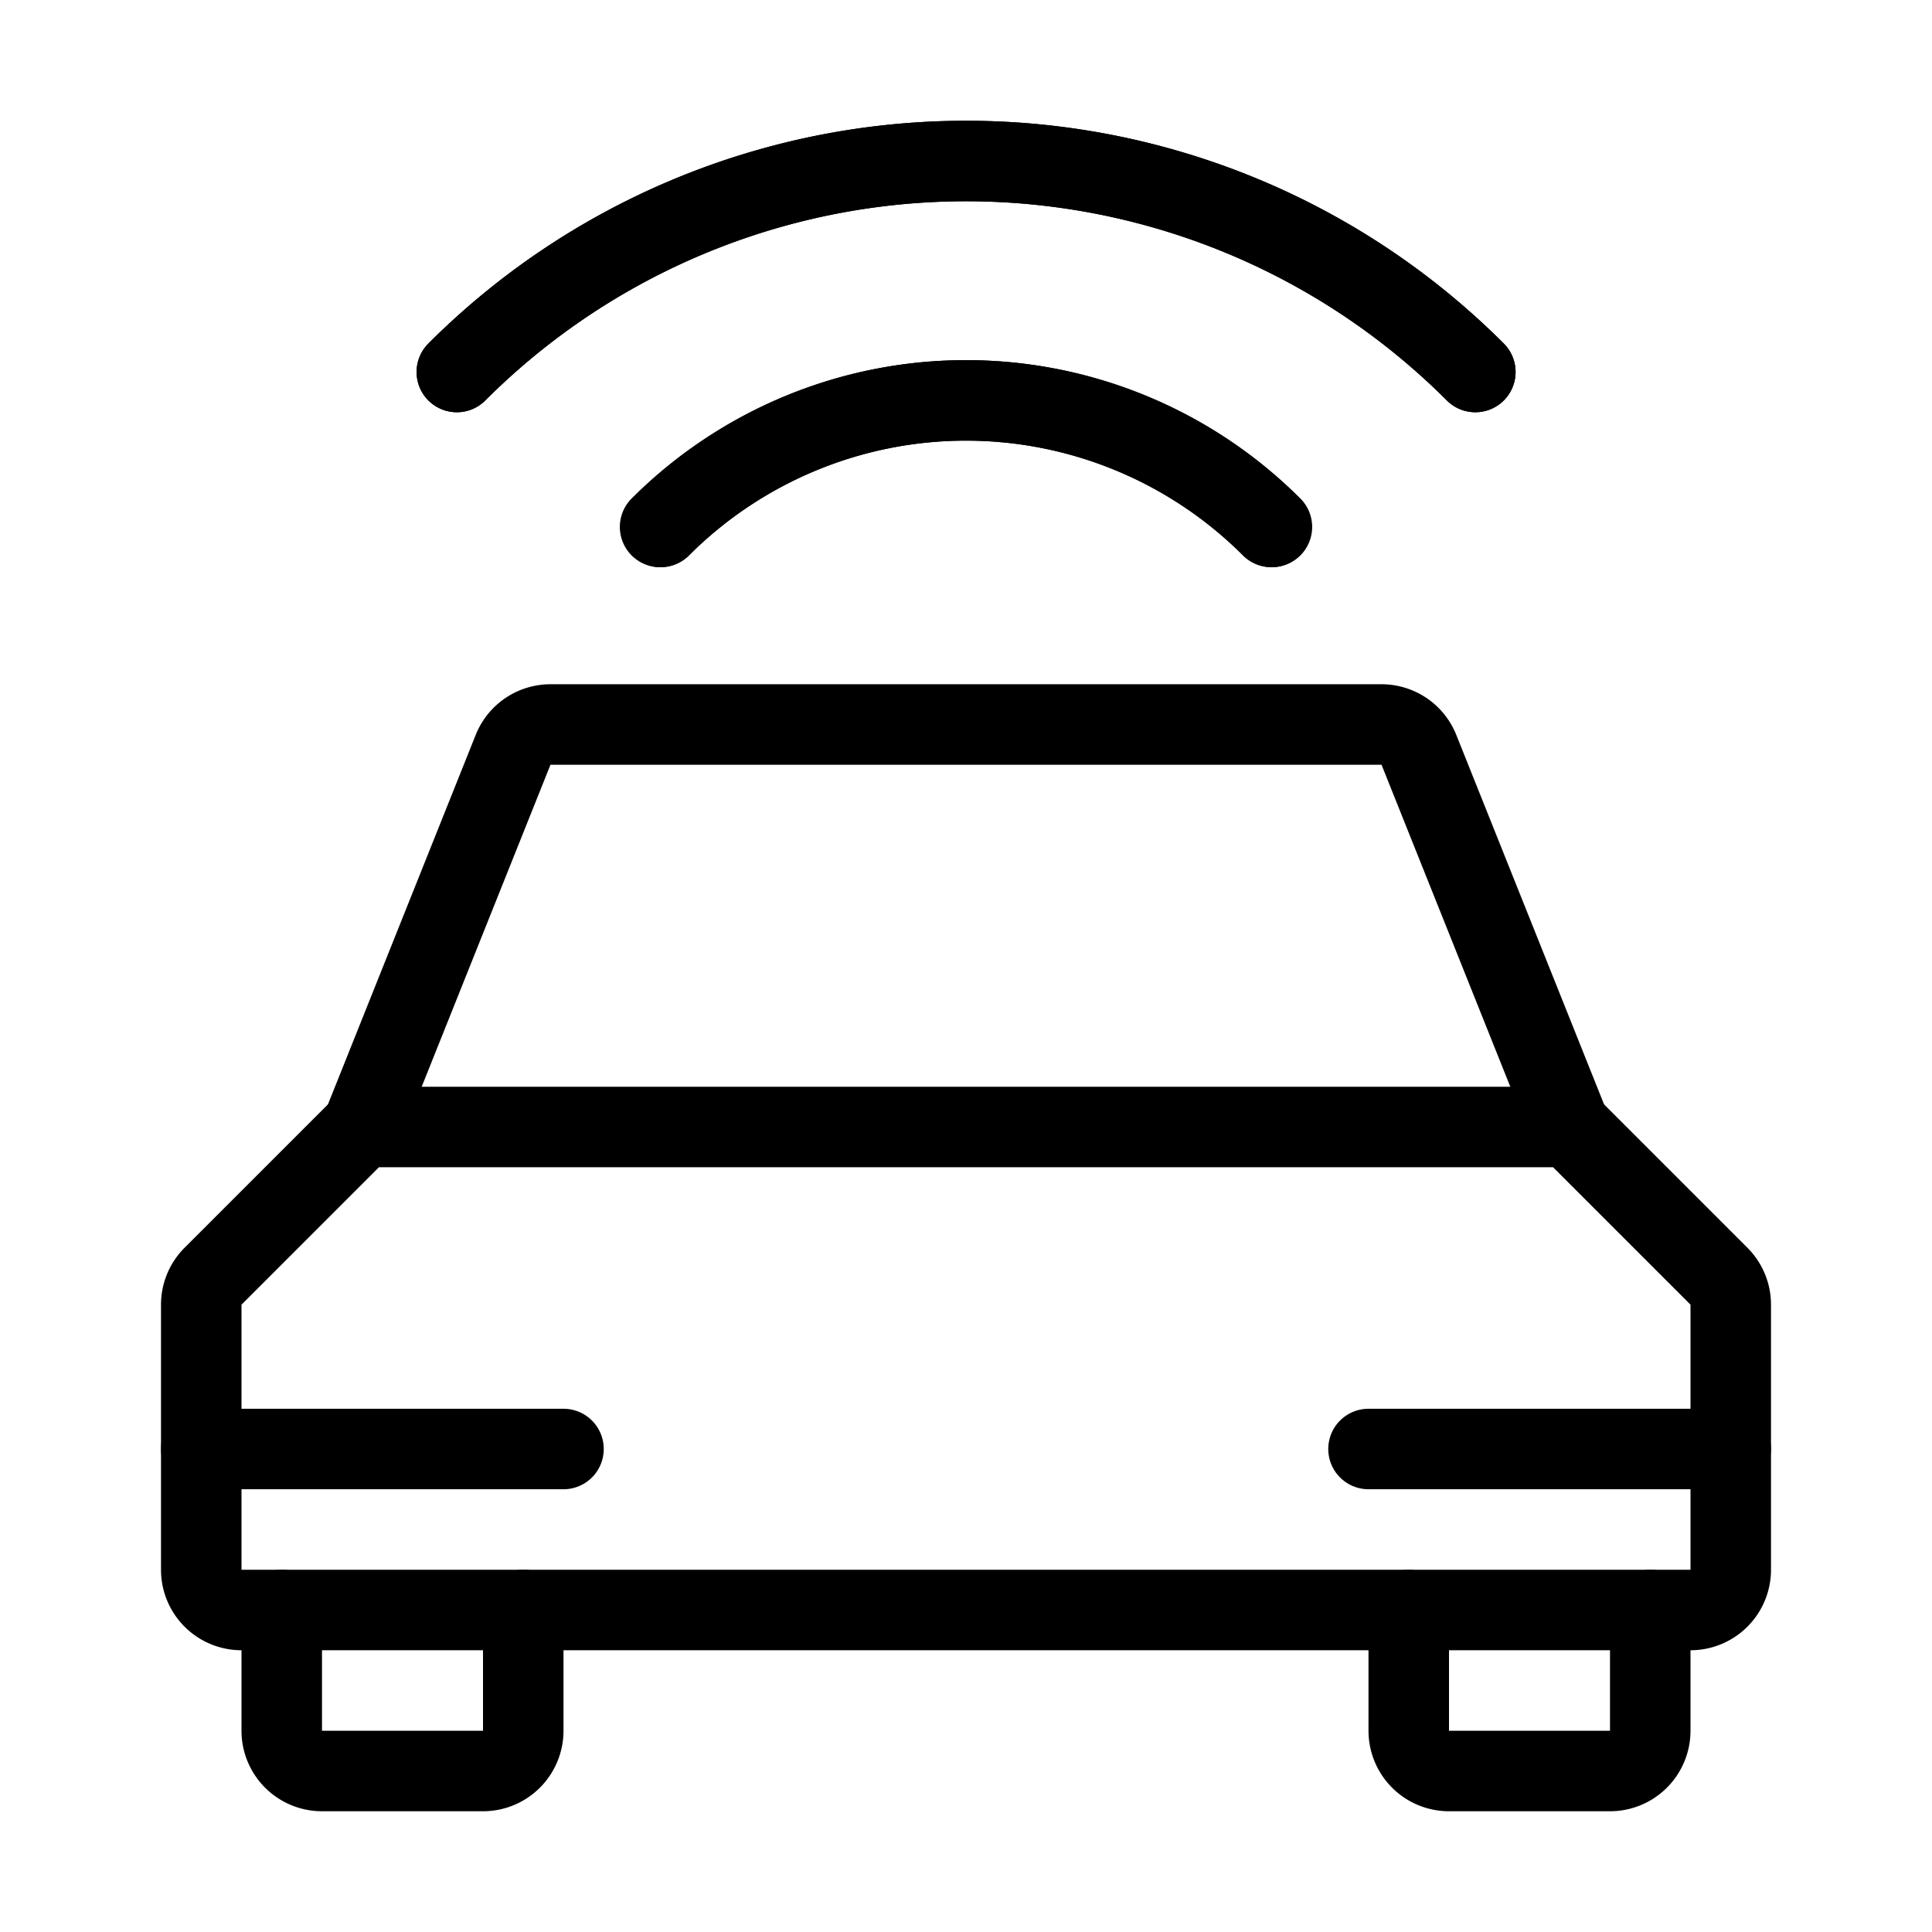
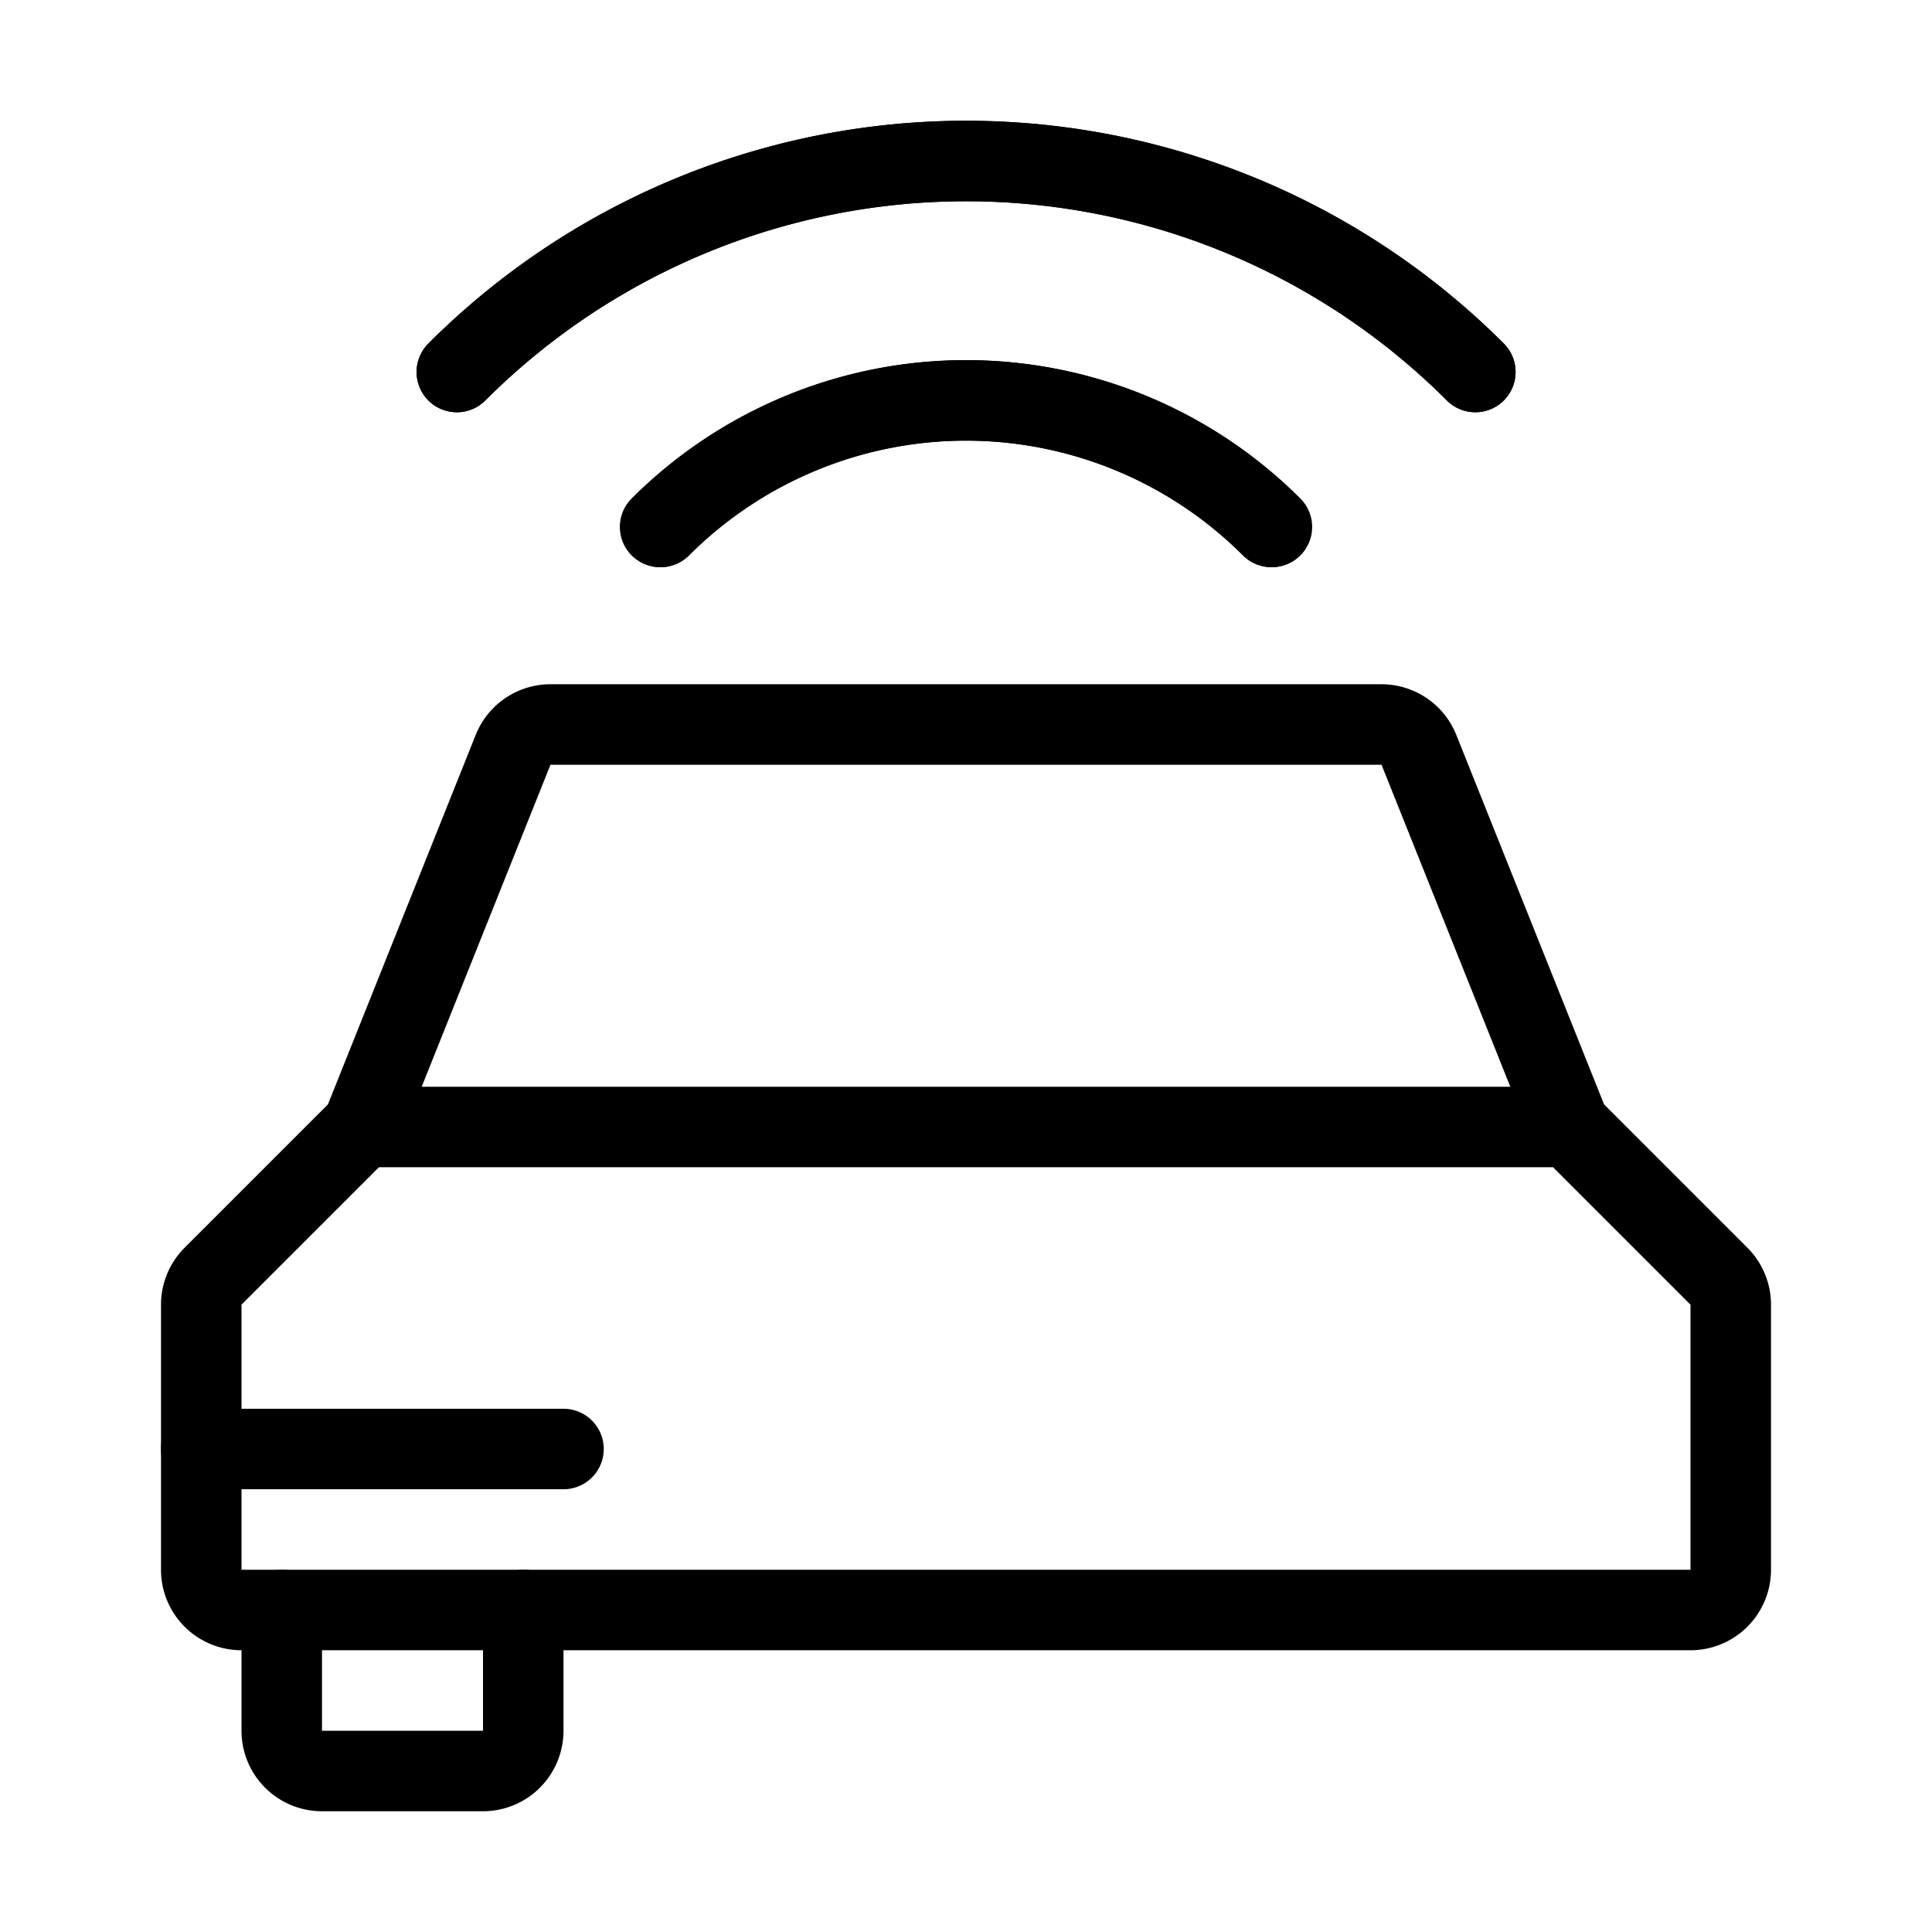
<svg xmlns="http://www.w3.org/2000/svg" viewBox="0 0 24 24">
  <g transform="matrix(1,0,0,1,0,0)">
    <path d="M6.5,20v1.5A.5.5,0,0,1,6,22H4a.5.5,0,0,1-.5-.5V20" fill="none" stroke="#000000" stroke-linecap="round" stroke-linejoin="round" />
-     <path d="M20.5,20v1.5a.5.5,0,0,1-.5.5H18a.5.5,0,0,1-.5-.5V20" fill="none" stroke="#000000" stroke-linecap="round" stroke-linejoin="round" />
    <path d="M21,20a.5.5,0,0,0,.5-.5V16.207a.5.5,0,0,0-.146-.353L19.5,14H4.5L2.646,15.854a.5.5,0,0,0-.146.353V19.5A.5.5,0,0,0,3,20Z" fill="none" stroke="#000000" stroke-linecap="round" stroke-linejoin="round" />
    <path d="M19.5,14,17.626,9.314A.5.5,0,0,0,17.161,9H6.839a.5.5,0,0,0-.465.314L4.5,14" fill="none" stroke="#000000" stroke-linecap="round" stroke-linejoin="round" />
    <path d="M2.5 18L7 18" fill="none" stroke="#000000" stroke-linecap="round" stroke-linejoin="round" />
-     <path d="M17 18L21.5 18" fill="none" stroke="#000000" stroke-linecap="round" stroke-linejoin="round" />
    <path d="M5.675,4.621a8.945,8.945,0,0,1,12.652,0" fill="none" stroke="#000000" stroke-linecap="round" stroke-linejoin="round" />
    <path d="M8.2,6.546a5.37,5.37,0,0,1,7.593,0" fill="none" stroke="#000000" stroke-linecap="round" stroke-linejoin="round" />
    <path d="M18.327,4.621a8.945,8.945,0,0,0-12.652,0" fill="none" stroke="#000000" stroke-linecap="round" stroke-linejoin="round" />
    <path d="M15.8,6.546a5.37,5.37,0,0,0-7.593,0" fill="none" stroke="#000000" stroke-linecap="round" stroke-linejoin="round" />
  </g>
</svg>